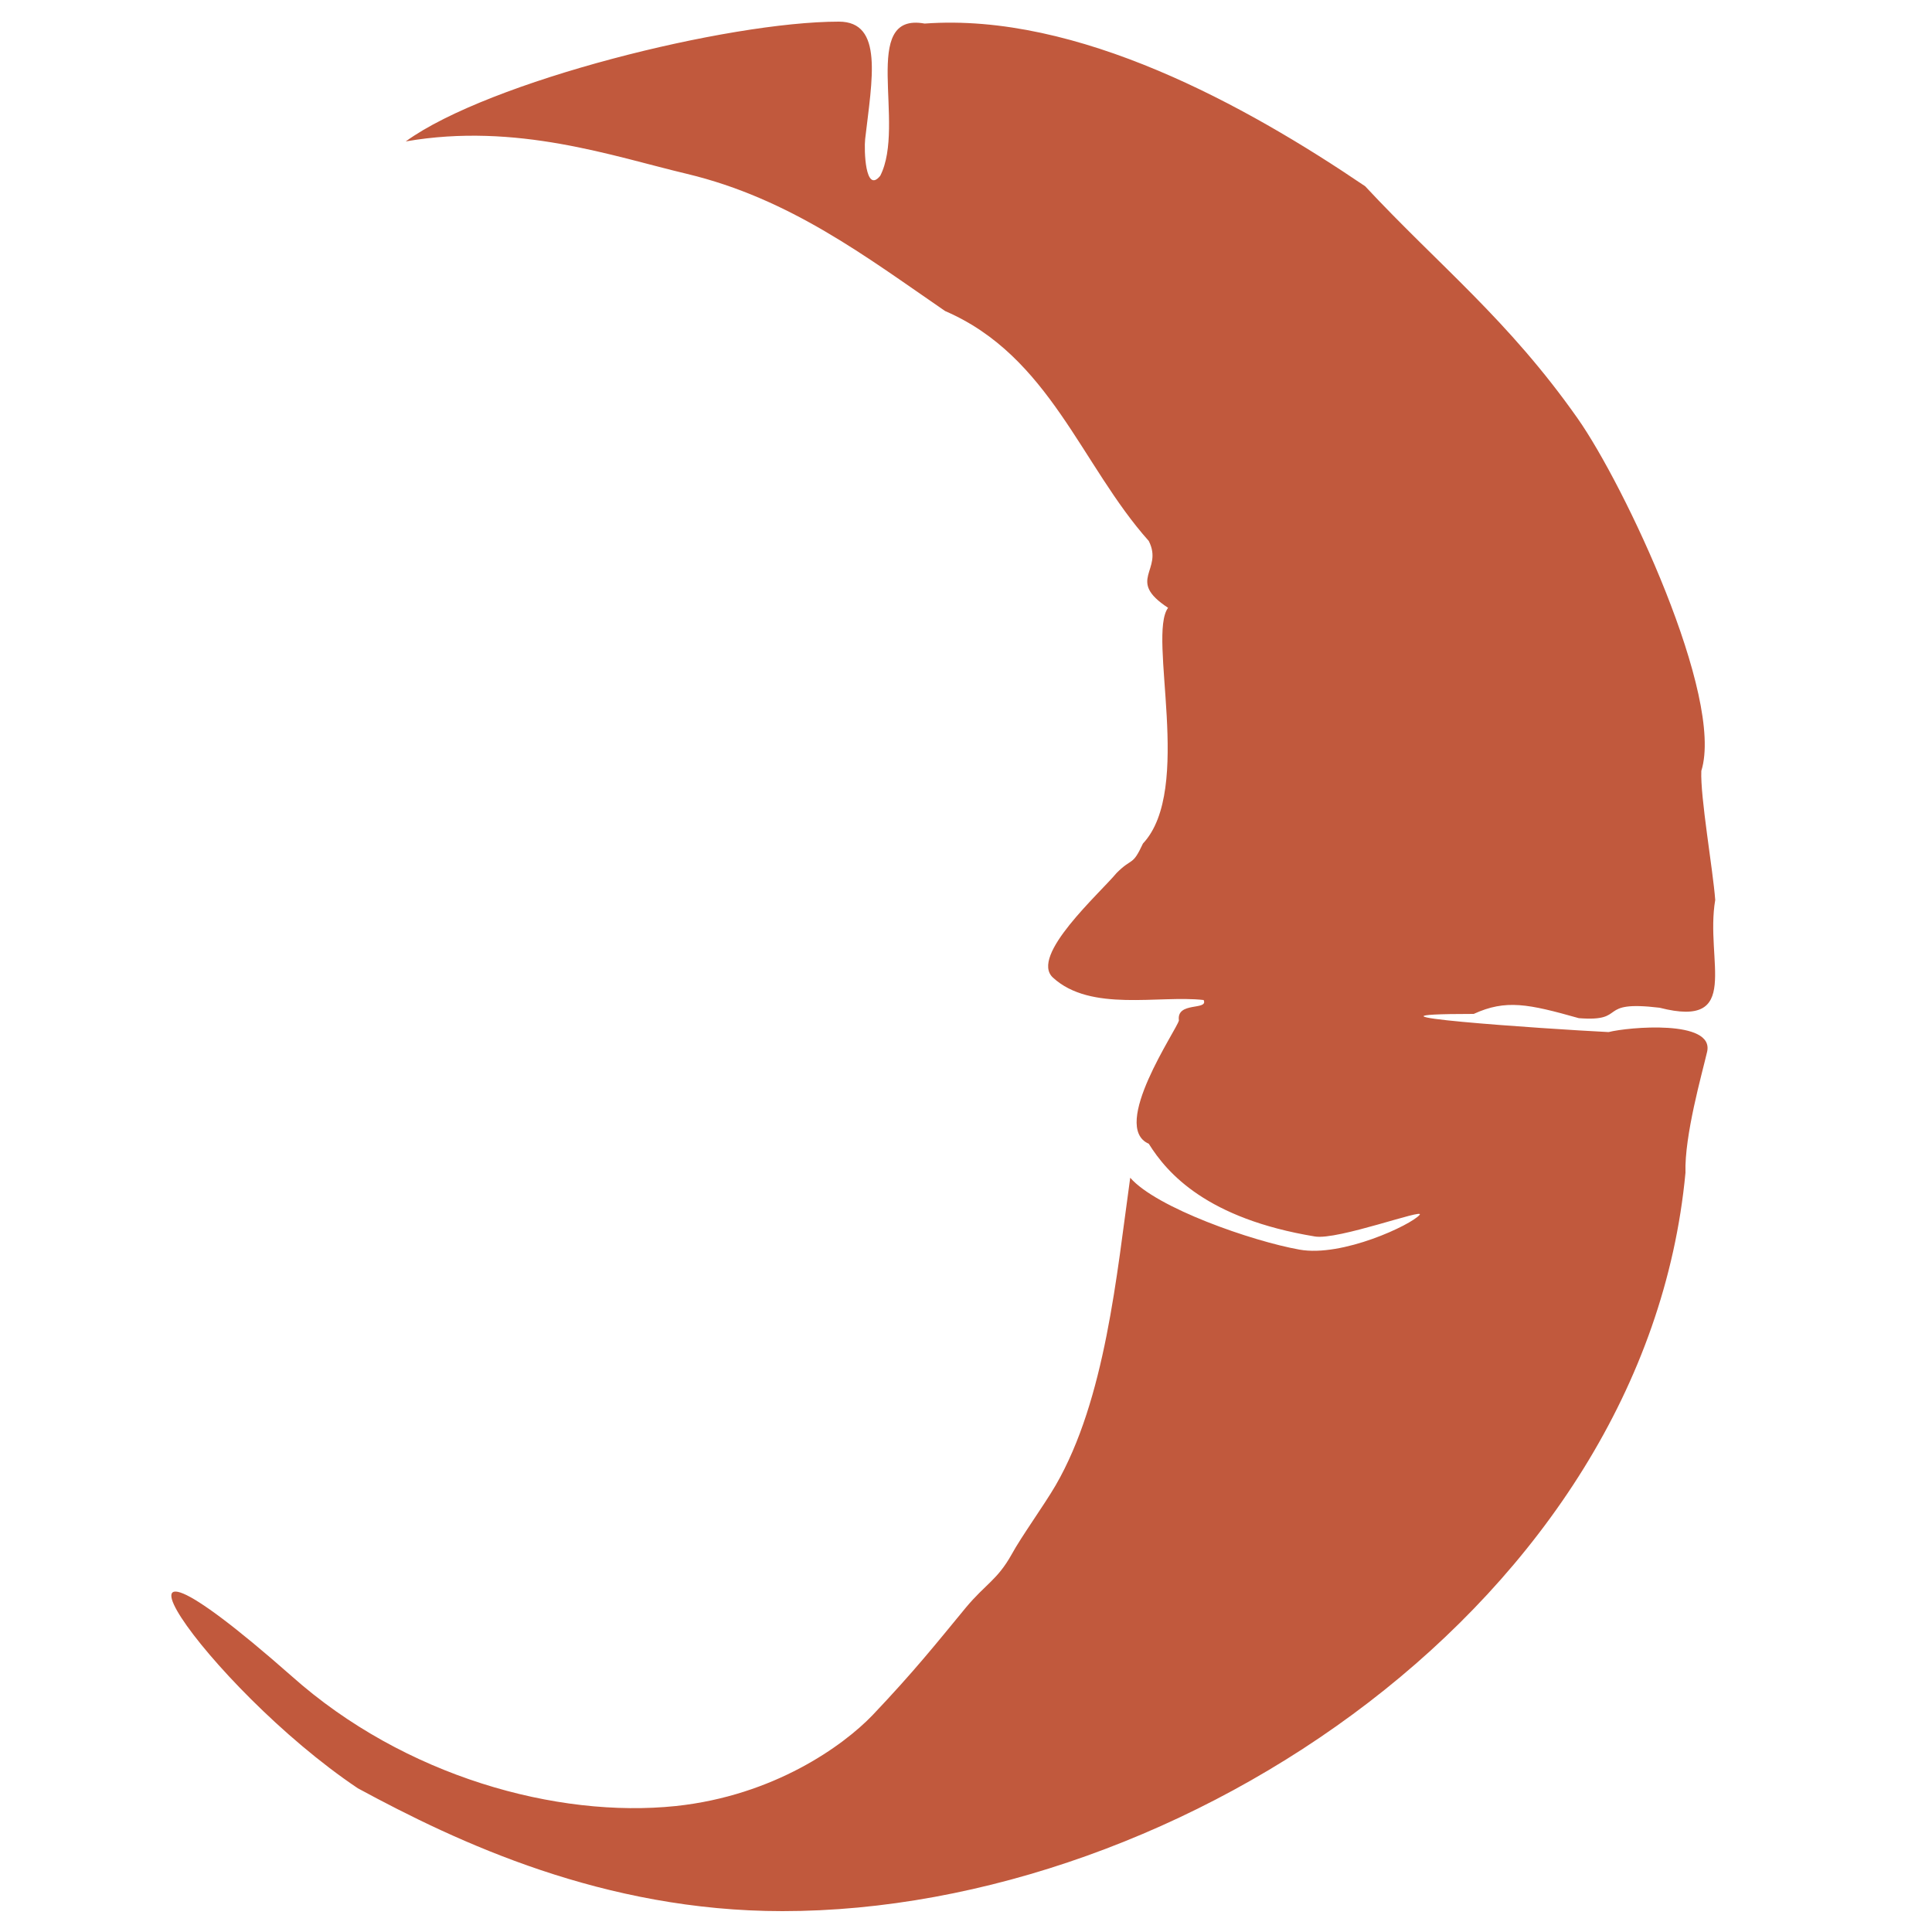
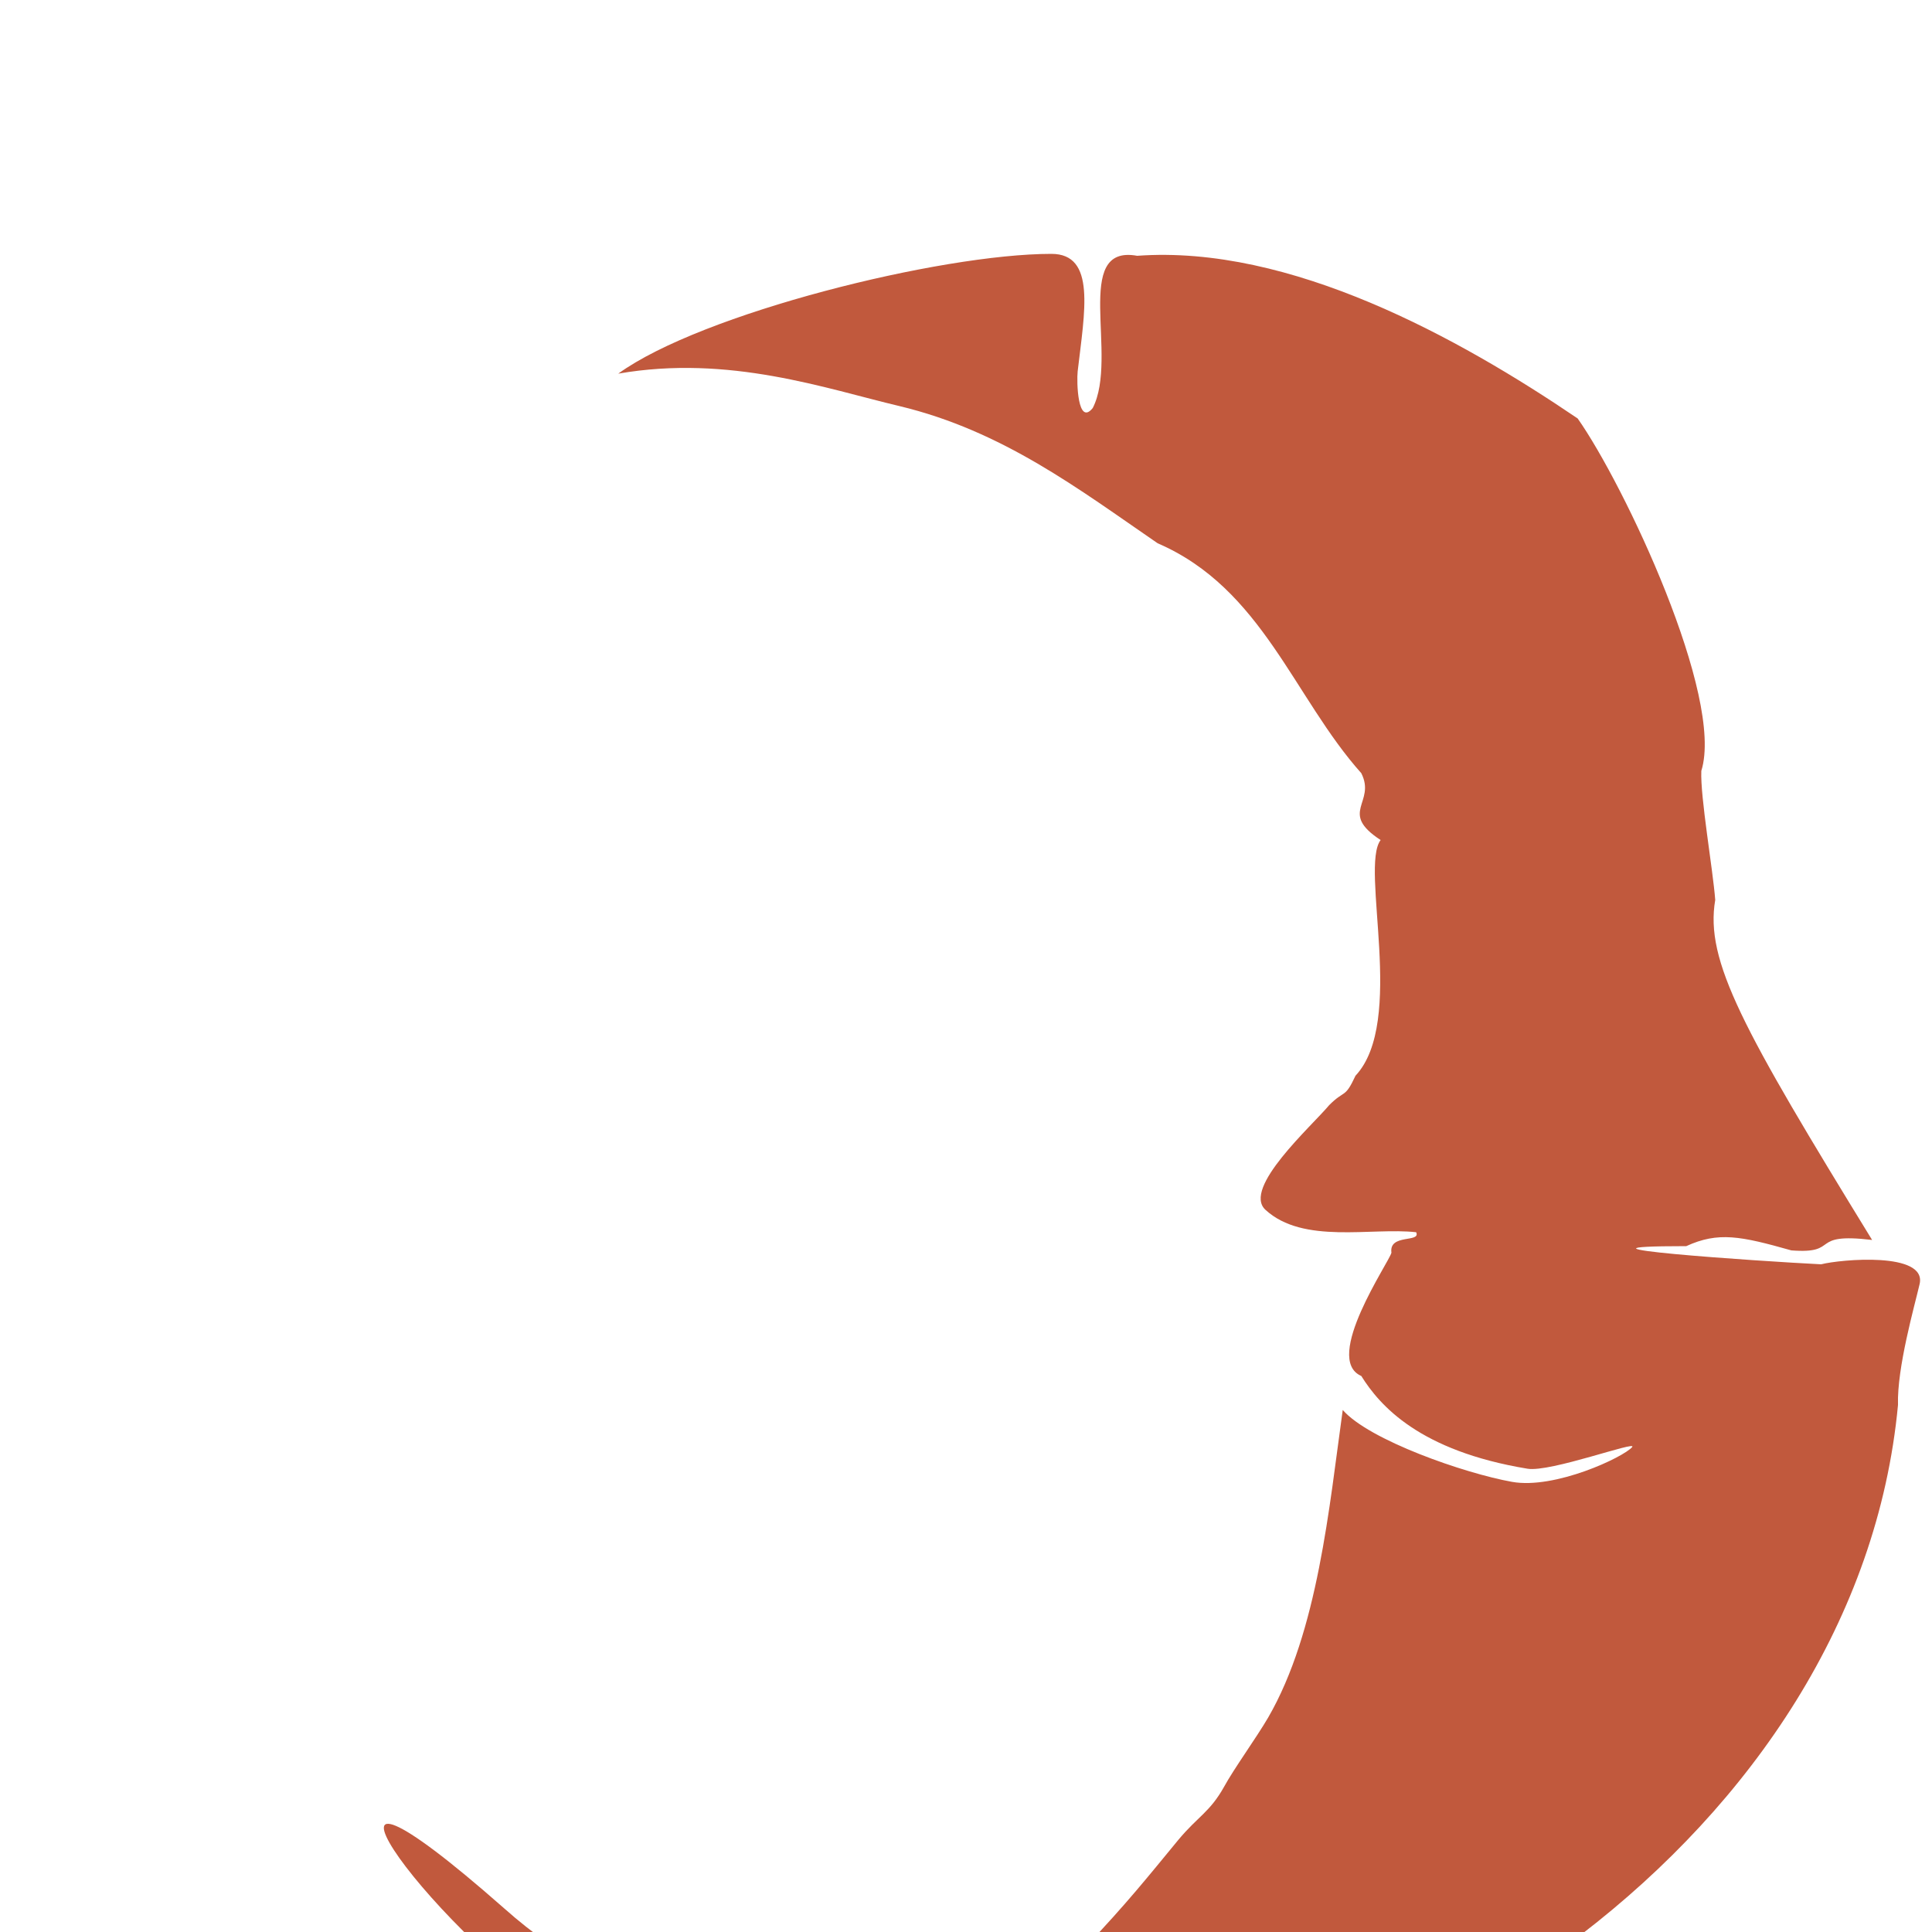
<svg xmlns="http://www.w3.org/2000/svg" version="1.1" id="Ebene_1" x="0px" y="0px" viewBox="0 0 500 500" style="enable-background:new 0 0 500 500;" xml:space="preserve">
  <style type="text/css">
	.st0{fill:#C1593D;}
</style>
  <g id="Ebene_2_00000086691226517807283150000003810690144418700960_">
-     <path class="st0" d="M443.9,232.9c-0.6-7.9-3.9-26.7-3.6-33.4c6-19.1-19.9-74-32-91.2c-18-25.6-35.8-39.5-55-60.1   c-30.8-20.9-74.4-45-114-42.1c-17-3.1-4.7,26.1-11.5,39.4c-3.9,4.8-4.2-6.8-3.9-9.5c1.8-15.5,4.8-30.4-6.8-30.4   c-28.7,0-90.6,15.4-112.1,31c28.7-5,53.8,3.9,72.8,8.4c26.7,6.4,46.4,21.5,66.8,35.5c27.1,11.7,35.2,39.9,52.7,59.5   c3.9,7.7-6,10.1,5,17.3c-5.4,7.2,6.6,47-6.5,61c-2.8,6-2.7,3.5-6.8,7.6c-4.5,5.4-22.6,21.5-16.5,27.1c9.8,9,27.4,4.5,39,5.8   c1.3,2.8-7.1,0.3-6.4,5.3c-0.5,2.3-17.9,27.5-7.8,31.9c4.8,7.7,15.1,19.4,43,24c5.9,1,28.6-7.4,27.1-5.6c-2.2,2.6-20,11-31.1,9   c-12.3-2.2-37-10.8-43.8-18.6c-3.5,25-6.4,57.3-19.3,79.6c-3.1,5.3-8.9,13.3-11.4,17.9c-3.7,6.6-6.7,7.6-11.8,13.7   c-8,9.7-13.3,16.4-24.2,27.9c-7.6,7.9-25.5,20.8-50.9,23.5c-30.7,3.2-70.2-7.6-99.4-33.6c-59.7-52.6-22.1,2.7,17.1,29   c26,14.1,63.7,31.8,109.9,31.8c103.5,0,223.3-80.5,233.7-191.1c-0.3-9.6,4.3-25.7,5.6-31.3c1.9-8.4-20.4-6.4-25.5-5.1   c-16.1-0.8-73.2-4.7-34.9-4.7c8.3-3.8,14.1-2.6,27.2,1.1c12.9,1,4.2-4.7,20.9-2.7C451,266.3,441.2,248.7,443.9,232.9z" />
+     <path class="st0" d="M443.9,232.9c-0.6-7.9-3.9-26.7-3.6-33.4c6-19.1-19.9-74-32-91.2c-30.8-20.9-74.4-45-114-42.1c-17-3.1-4.7,26.1-11.5,39.4c-3.9,4.8-4.2-6.8-3.9-9.5c1.8-15.5,4.8-30.4-6.8-30.4   c-28.7,0-90.6,15.4-112.1,31c28.7-5,53.8,3.9,72.8,8.4c26.7,6.4,46.4,21.5,66.8,35.5c27.1,11.7,35.2,39.9,52.7,59.5   c3.9,7.7-6,10.1,5,17.3c-5.4,7.2,6.6,47-6.5,61c-2.8,6-2.7,3.5-6.8,7.6c-4.5,5.4-22.6,21.5-16.5,27.1c9.8,9,27.4,4.5,39,5.8   c1.3,2.8-7.1,0.3-6.4,5.3c-0.5,2.3-17.9,27.5-7.8,31.9c4.8,7.7,15.1,19.4,43,24c5.9,1,28.6-7.4,27.1-5.6c-2.2,2.6-20,11-31.1,9   c-12.3-2.2-37-10.8-43.8-18.6c-3.5,25-6.4,57.3-19.3,79.6c-3.1,5.3-8.9,13.3-11.4,17.9c-3.7,6.6-6.7,7.6-11.8,13.7   c-8,9.7-13.3,16.4-24.2,27.9c-7.6,7.9-25.5,20.8-50.9,23.5c-30.7,3.2-70.2-7.6-99.4-33.6c-59.7-52.6-22.1,2.7,17.1,29   c26,14.1,63.7,31.8,109.9,31.8c103.5,0,223.3-80.5,233.7-191.1c-0.3-9.6,4.3-25.7,5.6-31.3c1.9-8.4-20.4-6.4-25.5-5.1   c-16.1-0.8-73.2-4.7-34.9-4.7c8.3-3.8,14.1-2.6,27.2,1.1c12.9,1,4.2-4.7,20.9-2.7C451,266.3,441.2,248.7,443.9,232.9z" />
  </g>
</svg>